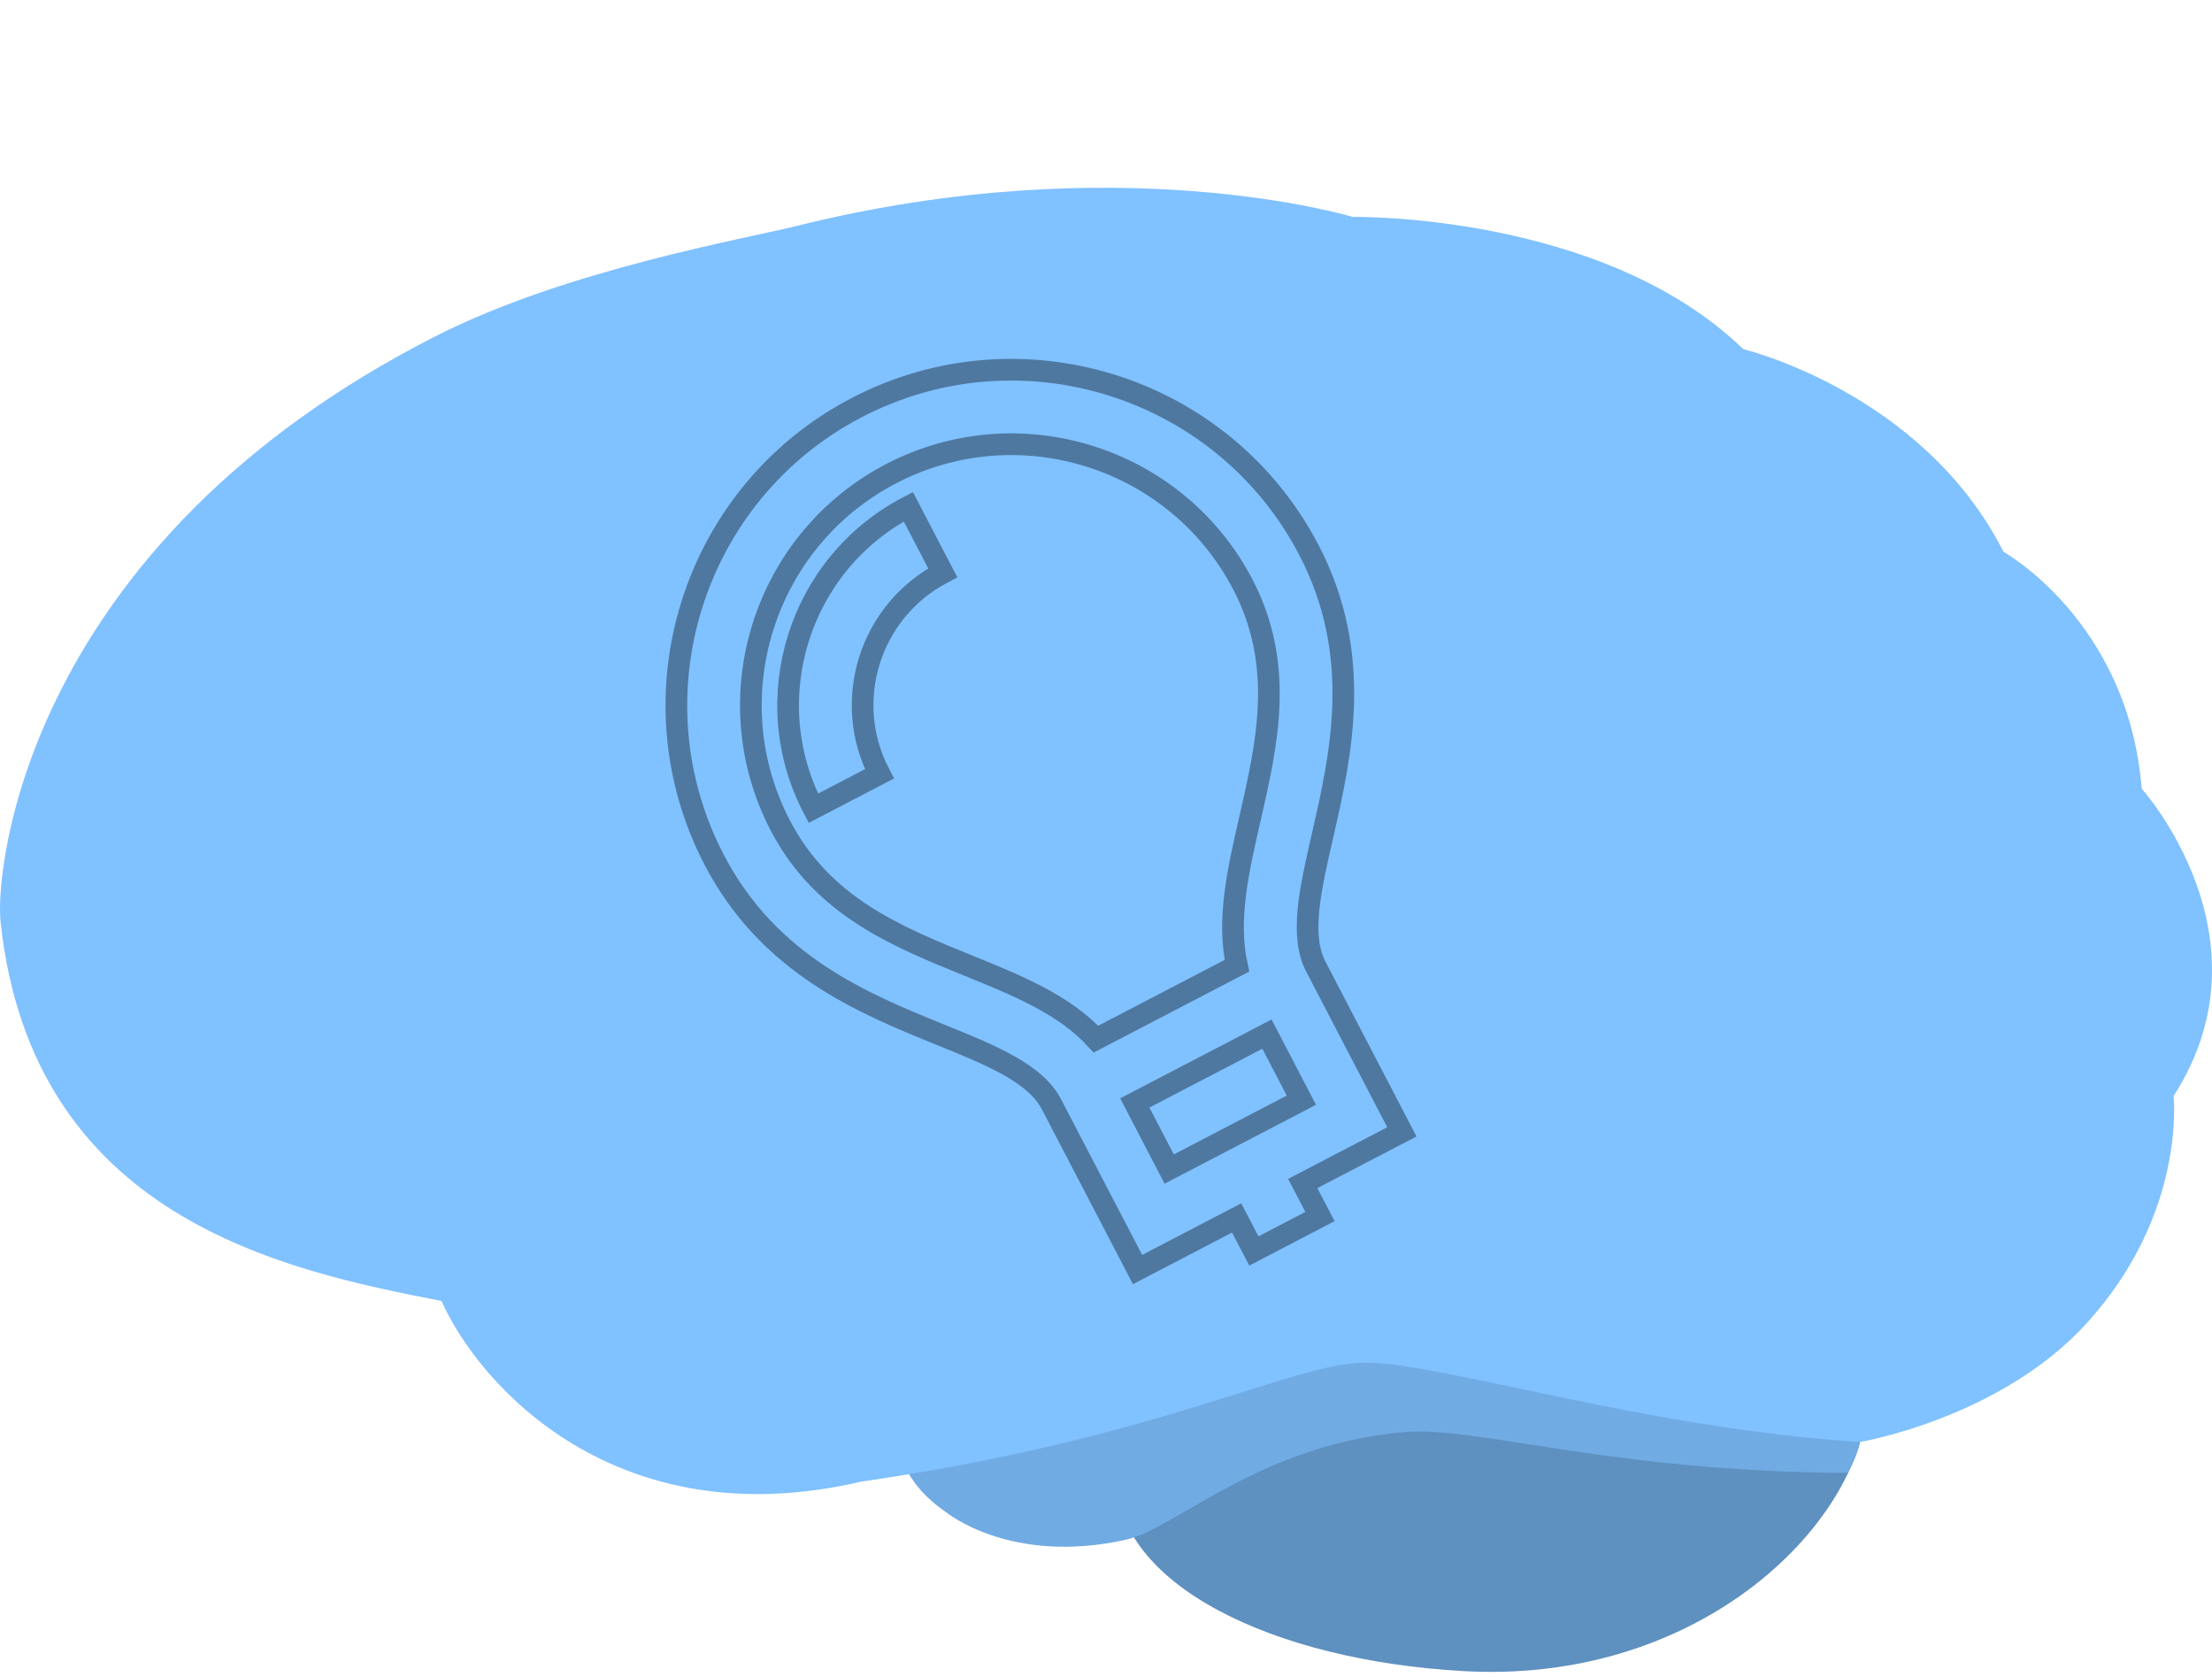
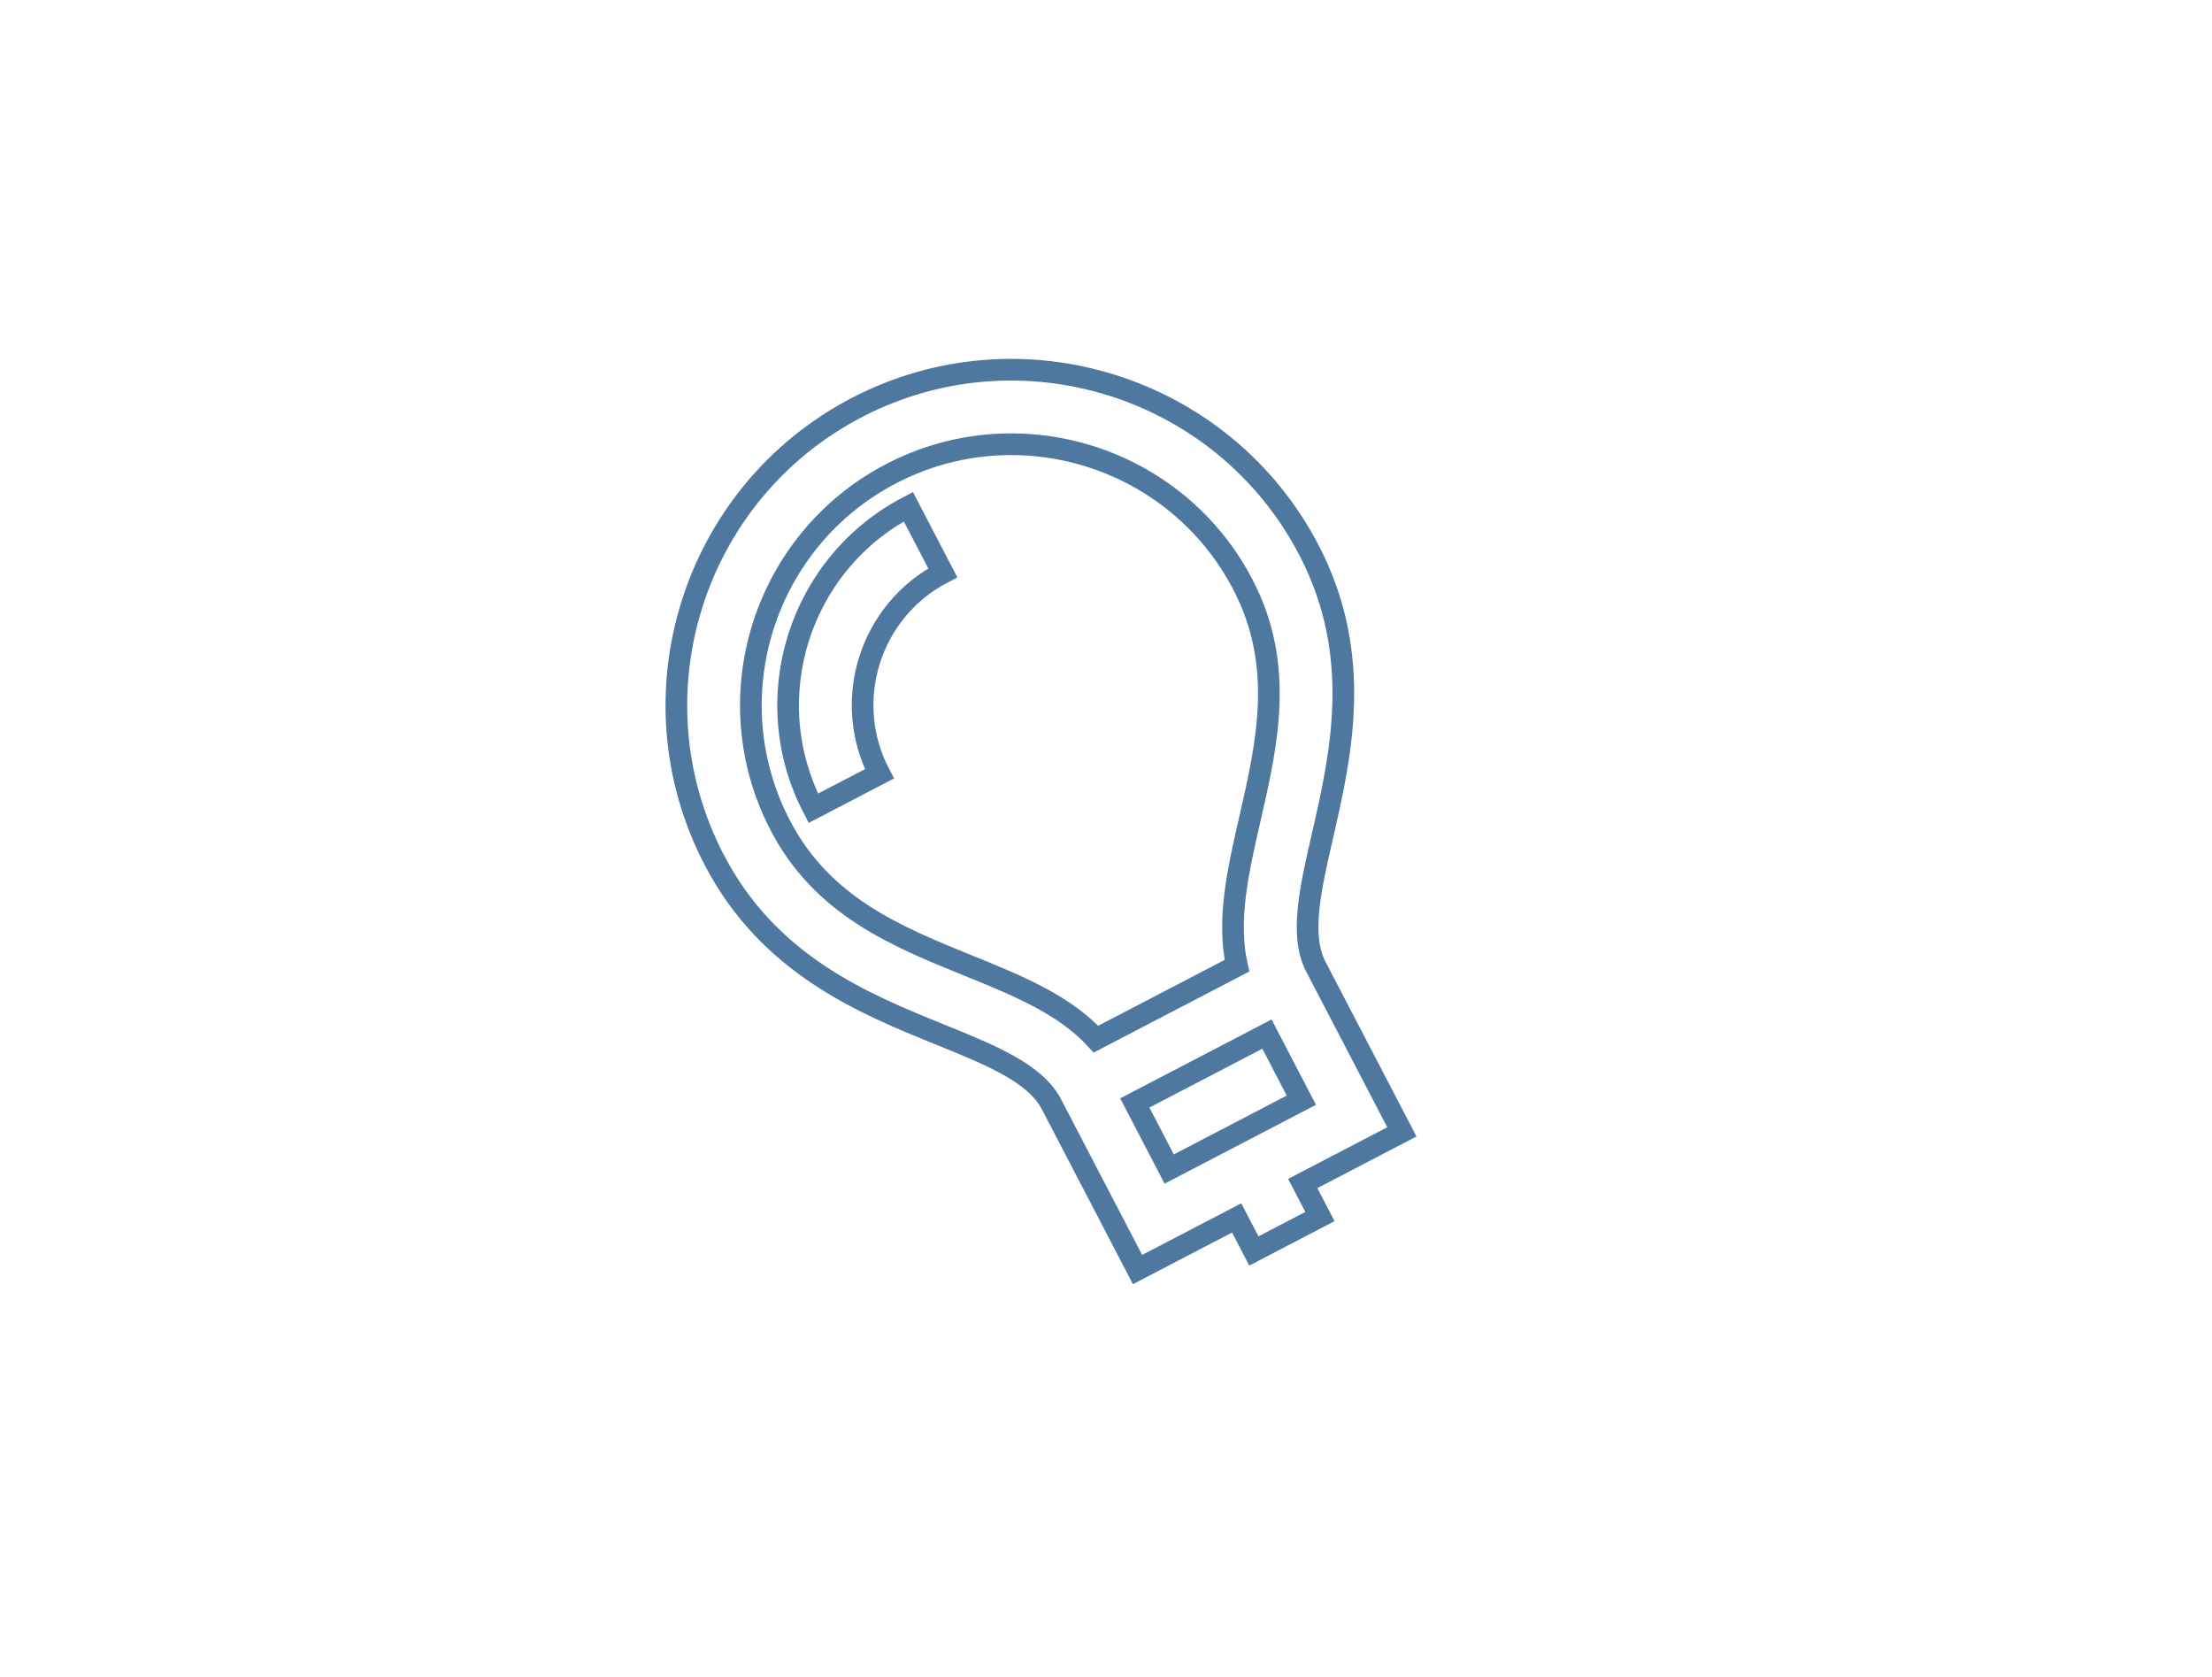
<svg xmlns="http://www.w3.org/2000/svg" width="128" height="97" viewBox="0 0 128 97" fill="none">
-   <path d="M108.174 80.497C108.185 81.363 107.916 82.495 107.635 83.428C105.676 89.99 96.977 97.355 84.732 96.685C73.635 96.079 64.596 91.661 64.596 85.465C64.596 79.27 73.612 74.246 84.732 74.246C95.852 74.246 108.104 74.301 108.174 80.497Z" fill="#5E90C0" />
-   <path d="M84.731 75.285C78.758 75.285 65.126 76.656 61.997 76.656C56.471 76.656 51.988 79.532 51.988 83.081C51.988 84.788 53.043 86.33 54.733 87.48C54.733 87.48 58.445 90.567 65.13 89.087C68.055 88.438 72.814 83.622 81.193 82.858C85.366 82.475 93.183 85.152 106.922 85.216C107.513 84.164 107.634 83.433 107.634 83.433C107.634 77.231 95.851 75.285 84.731 75.285Z" fill="#71ABE3" />
-   <path d="M107.635 83.427C107.635 83.427 115.693 82.071 120.703 76.607C126.543 70.234 125.776 63.414 125.776 63.414C131.693 54.236 123.931 45.629 123.931 45.629C123.16 35.94 115.936 31.926 115.936 31.926C111.247 22.683 100.873 20.198 100.873 20.198C92.727 12.296 78.276 12.55 78.276 12.55C78.276 12.55 64.736 8.435 46.149 13.061C43.076 13.825 32.775 15.609 25.242 19.434C1.497 31.488 -0.3 50.286 0.033 53.342C1.873 70.424 16.325 73.483 25.548 75.267C27.699 80.11 35.616 89.035 49.835 85.721C67.359 83.173 74.738 78.838 79.043 78.838C83.348 78.838 95.339 82.662 107.635 83.427Z" fill="#80C1FF" />
  <path d="M49.576 23.581C40.087 28.523 36.389 40.263 41.33 49.75C44.502 55.842 49.99 58.068 54.4 59.857C57.357 61.054 59.91 62.092 60.846 63.891L65.825 73.451L71.561 70.464L72.557 72.376L76.38 70.384L75.385 68.472L81.121 65.485L76.142 55.925C75.205 54.126 75.818 51.44 76.533 48.331C77.595 43.692 78.917 37.919 75.745 31.828C70.804 22.34 59.065 18.64 49.576 23.581ZM75.305 63.653L67.657 67.636L65.666 63.812L73.314 59.829L75.305 63.653ZM72.329 47.368C71.644 50.359 70.989 53.218 71.577 55.873L63.42 60.12C61.582 58.117 58.864 57.015 56.02 55.861C51.879 54.18 47.593 52.443 45.154 47.759C41.31 40.379 44.189 31.248 51.567 27.405C58.945 23.563 68.077 26.439 71.921 33.819C74.36 38.503 73.327 43.011 72.329 47.368ZM52.563 29.317L54.554 33.141C50.337 35.338 48.693 40.554 50.889 44.772L47.065 46.763C43.771 40.437 46.236 32.612 52.563 29.317Z" stroke="#4E78A0" stroke-width="1.254" />
</svg>